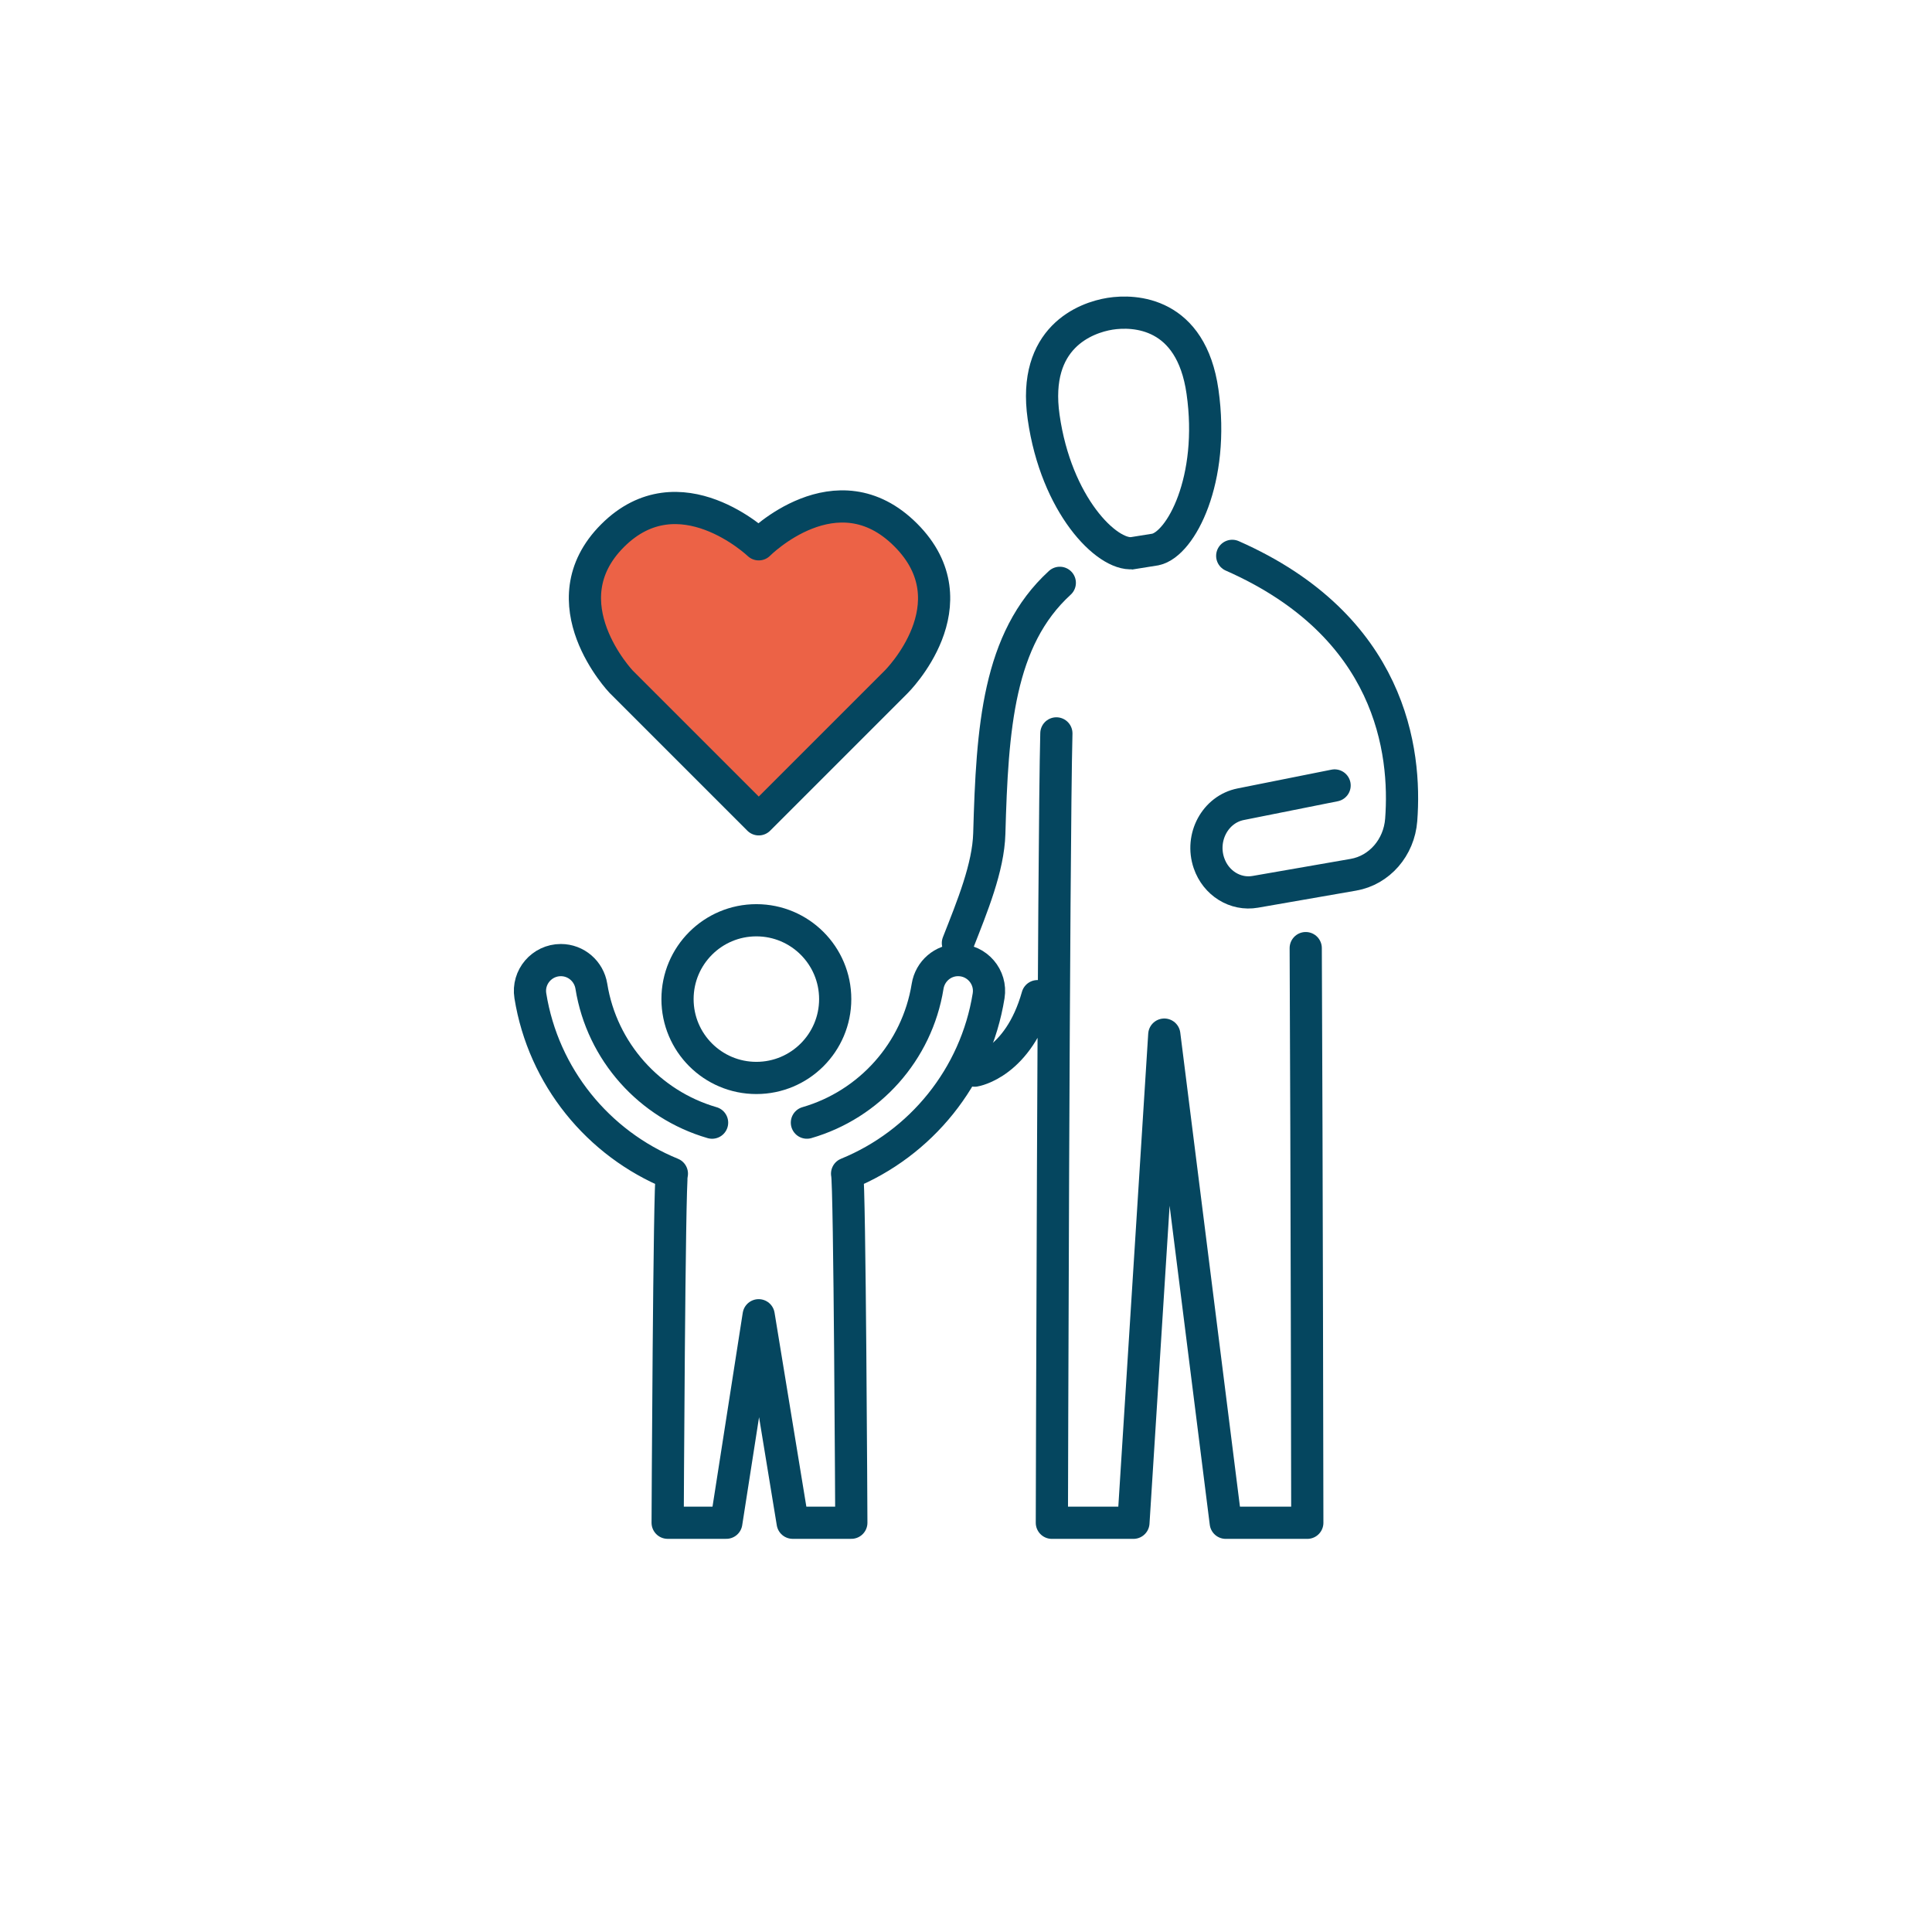
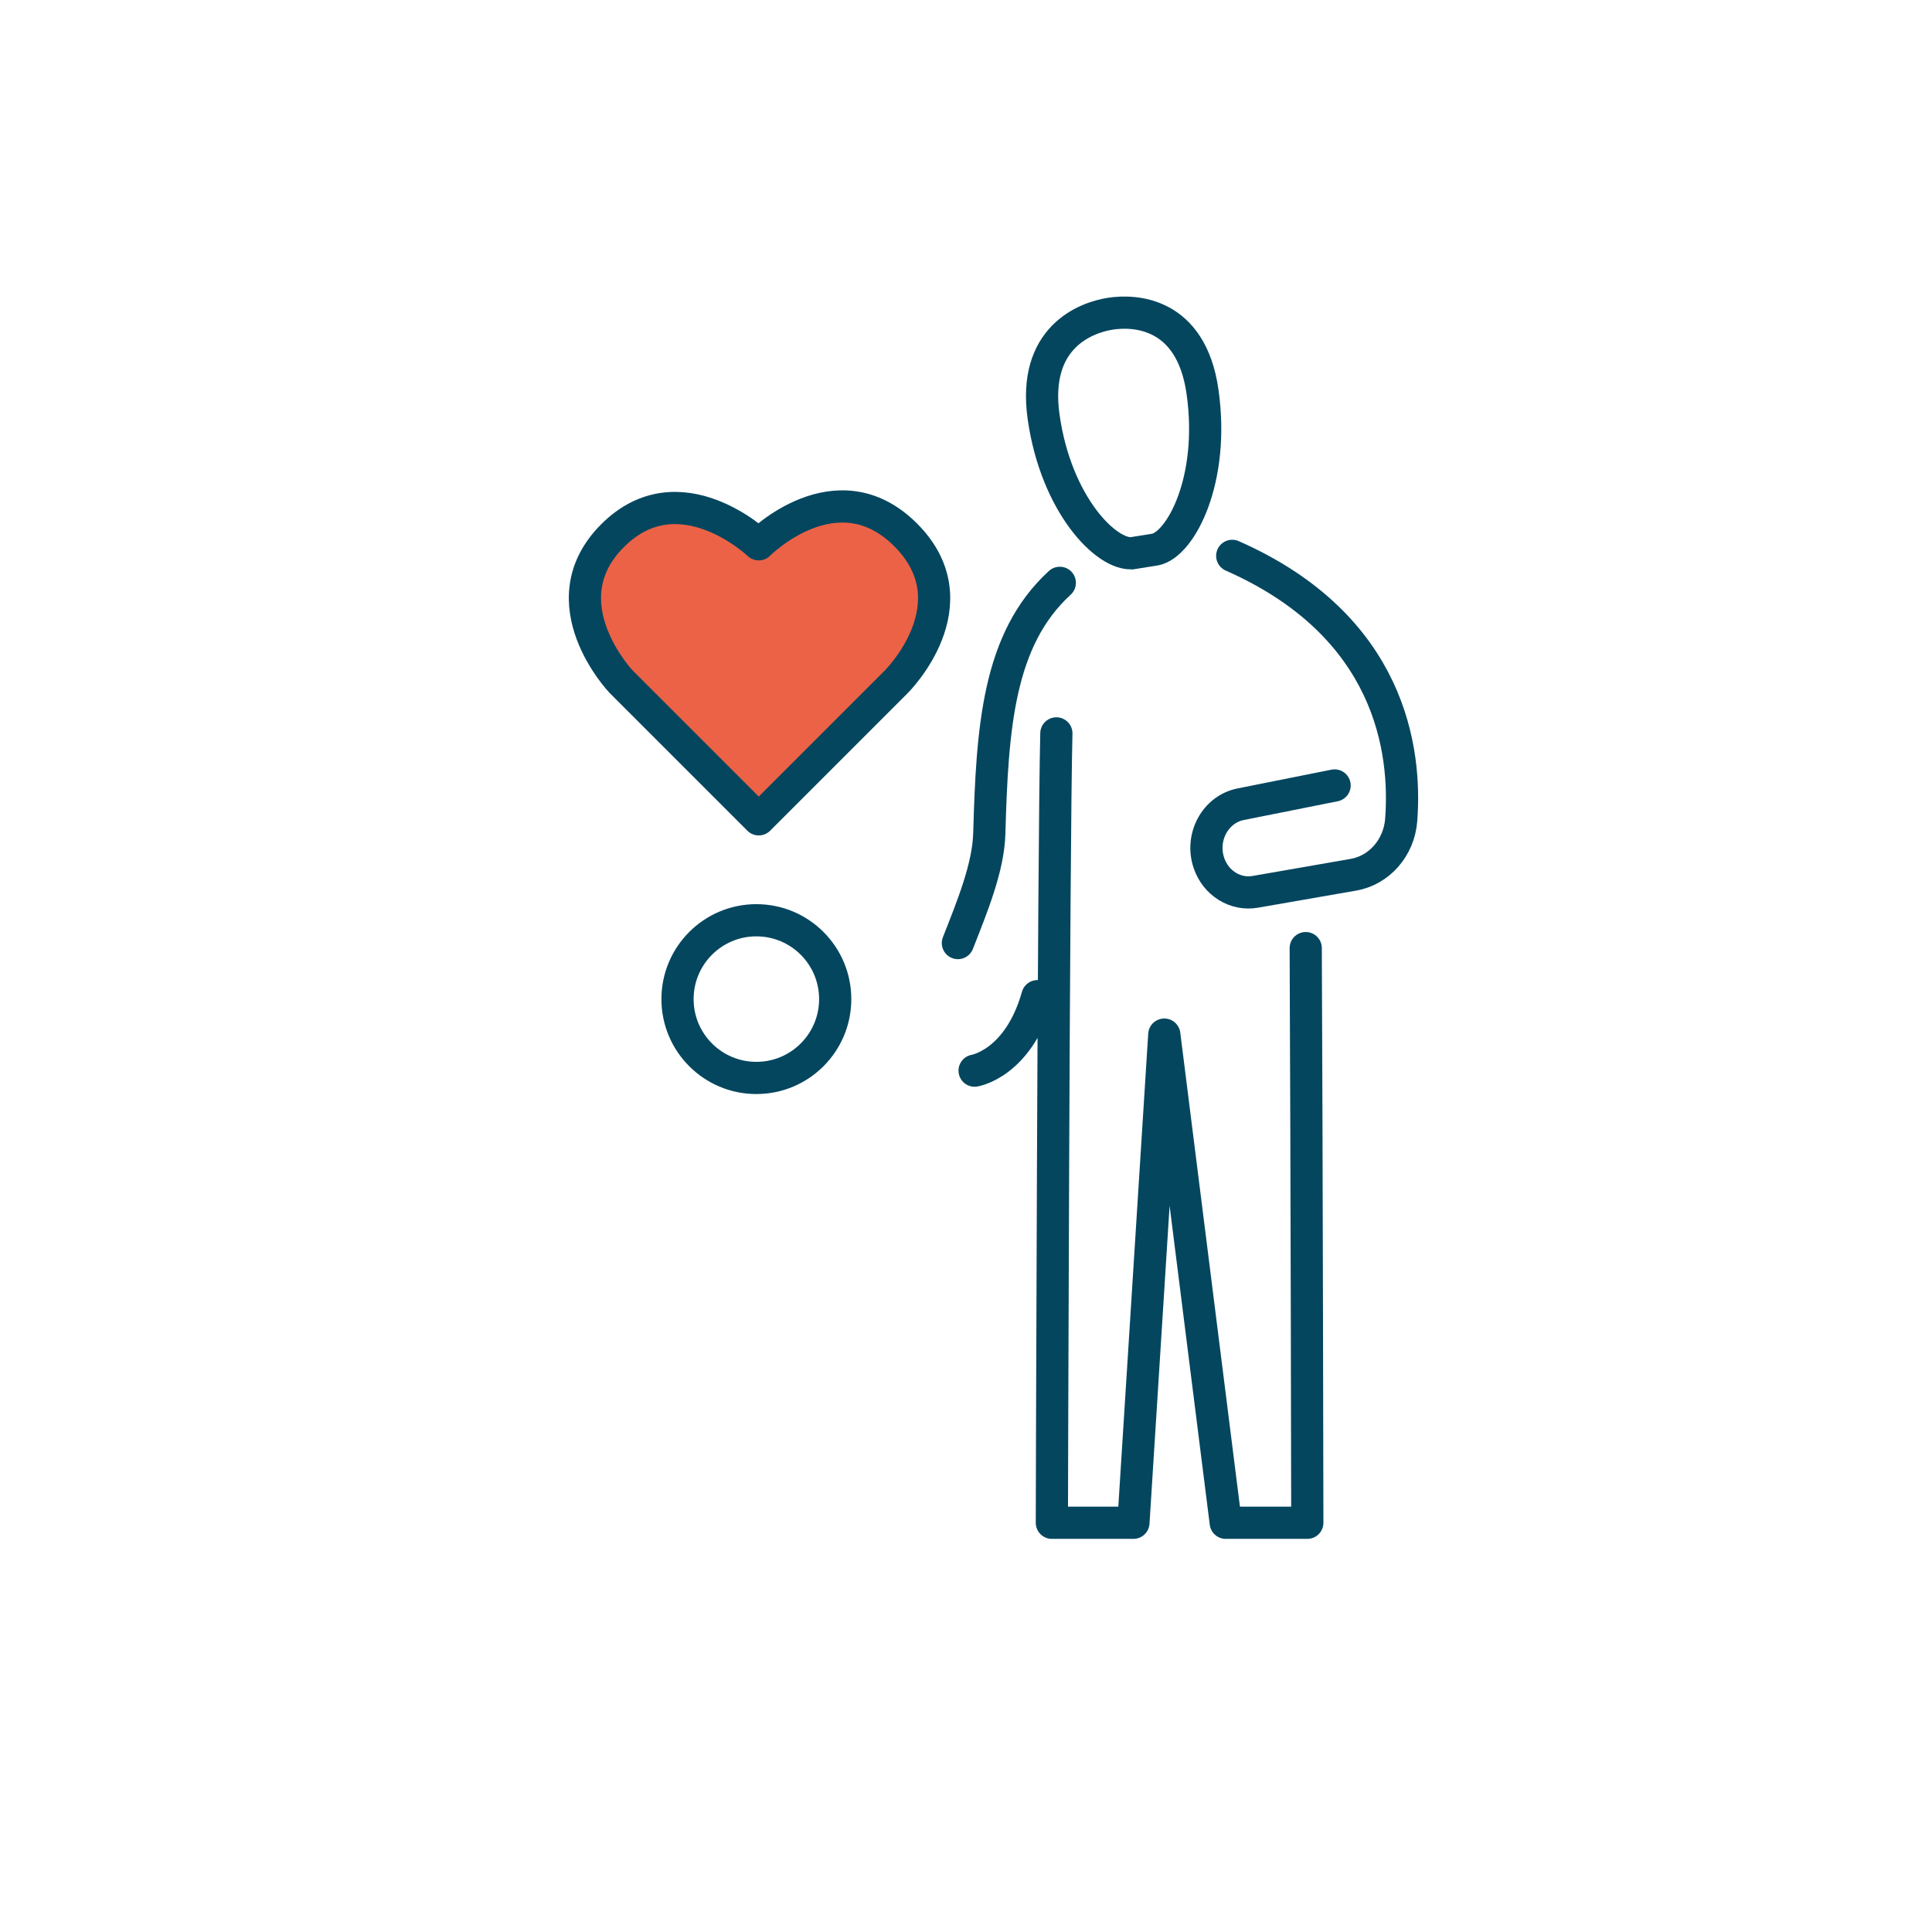
<svg xmlns="http://www.w3.org/2000/svg" id="Ebene_1" viewBox="0 0 1200 1200">
  <defs>
    <style>.cls-1{stroke-miterlimit:10;}.cls-1,.cls-2{fill:none;}.cls-1,.cls-2,.cls-3{stroke:#05465f;stroke-width:20px;}.cls-2,.cls-3{stroke-linecap:round;stroke-linejoin:round;}.cls-3{fill:#ec6246;}</style>
  </defs>
  <g>
    <path class="cls-2" d="m656.13,455.52c-1.79,70.5-2.8,490.3-2.8,490.3h50.66l19.17-303.21,38.17,303.21h50.66s-.34-224.13-.98-356.93m-205.67,76.11s27.18-4.27,39.04-46.26m13.88-256.73c-38.31,35.04-41.95,89.94-43.79,155.7-.59,21.09-10.57,45.31-19.5,68.05" />
    <path class="cls-1" d="m703.48,343.57c-16.06,1.71-47.48-29.91-55.26-84.52-7.06-49.48,26.1-61.75,41.25-64.17s50.38-1.09,57.43,48.39c7.79,54.6-13.42,94.64-29.23,98.03l-14.18,2.27Z" />
    <path class="cls-2" d="m765.36,345.25c98.87,43.6,108.19,121.46,104.95,164.01-1.31,17.22-13.56,31.26-29.66,34.06l-60.98,10.61c-12.39,2.16-24.48-5.35-28.76-17.86h0c-5.47-16.01,3.9-33.4,19.69-36.55l58.35-11.66" />
  </g>
  <g>
-     <path class="cls-2" d="m442.29,697.3c-38.82-11.23-68.45-44.09-74.98-84.69-1.5-9.35-9.48-16.28-18.95-16.28h0c-11.79,0-20.82,10.54-18.95,22.17,8.08,50.25,42.11,91.81,87.91,110.49-1.68,5.32-2.63,216.81-2.63,216.81h36.43l20.1-128.87,21.13,128.87h36.43s-.95-211.49-2.63-216.81c45.8-18.68,79.84-60.25,87.91-110.49,1.87-11.64-7.16-22.18-18.95-22.18h0c-9.47,0-17.45,6.93-18.95,16.29-6.53,40.59-36.16,73.45-74.97,84.68" />
    <circle class="cls-2" cx="469.79" cy="620.56" r="48.97" />
  </g>
  <path class="cls-3" d="m556.68,423.49l-85.41,85.41-85.41-85.41s-46.94-49.23-5.38-90.79c41.56-41.56,90.79,5.38,90.79,5.38,0,0,48.32-48.77,91.25-5.84,42.94,42.94-5.84,91.25-5.84,91.25Z" />
</svg>